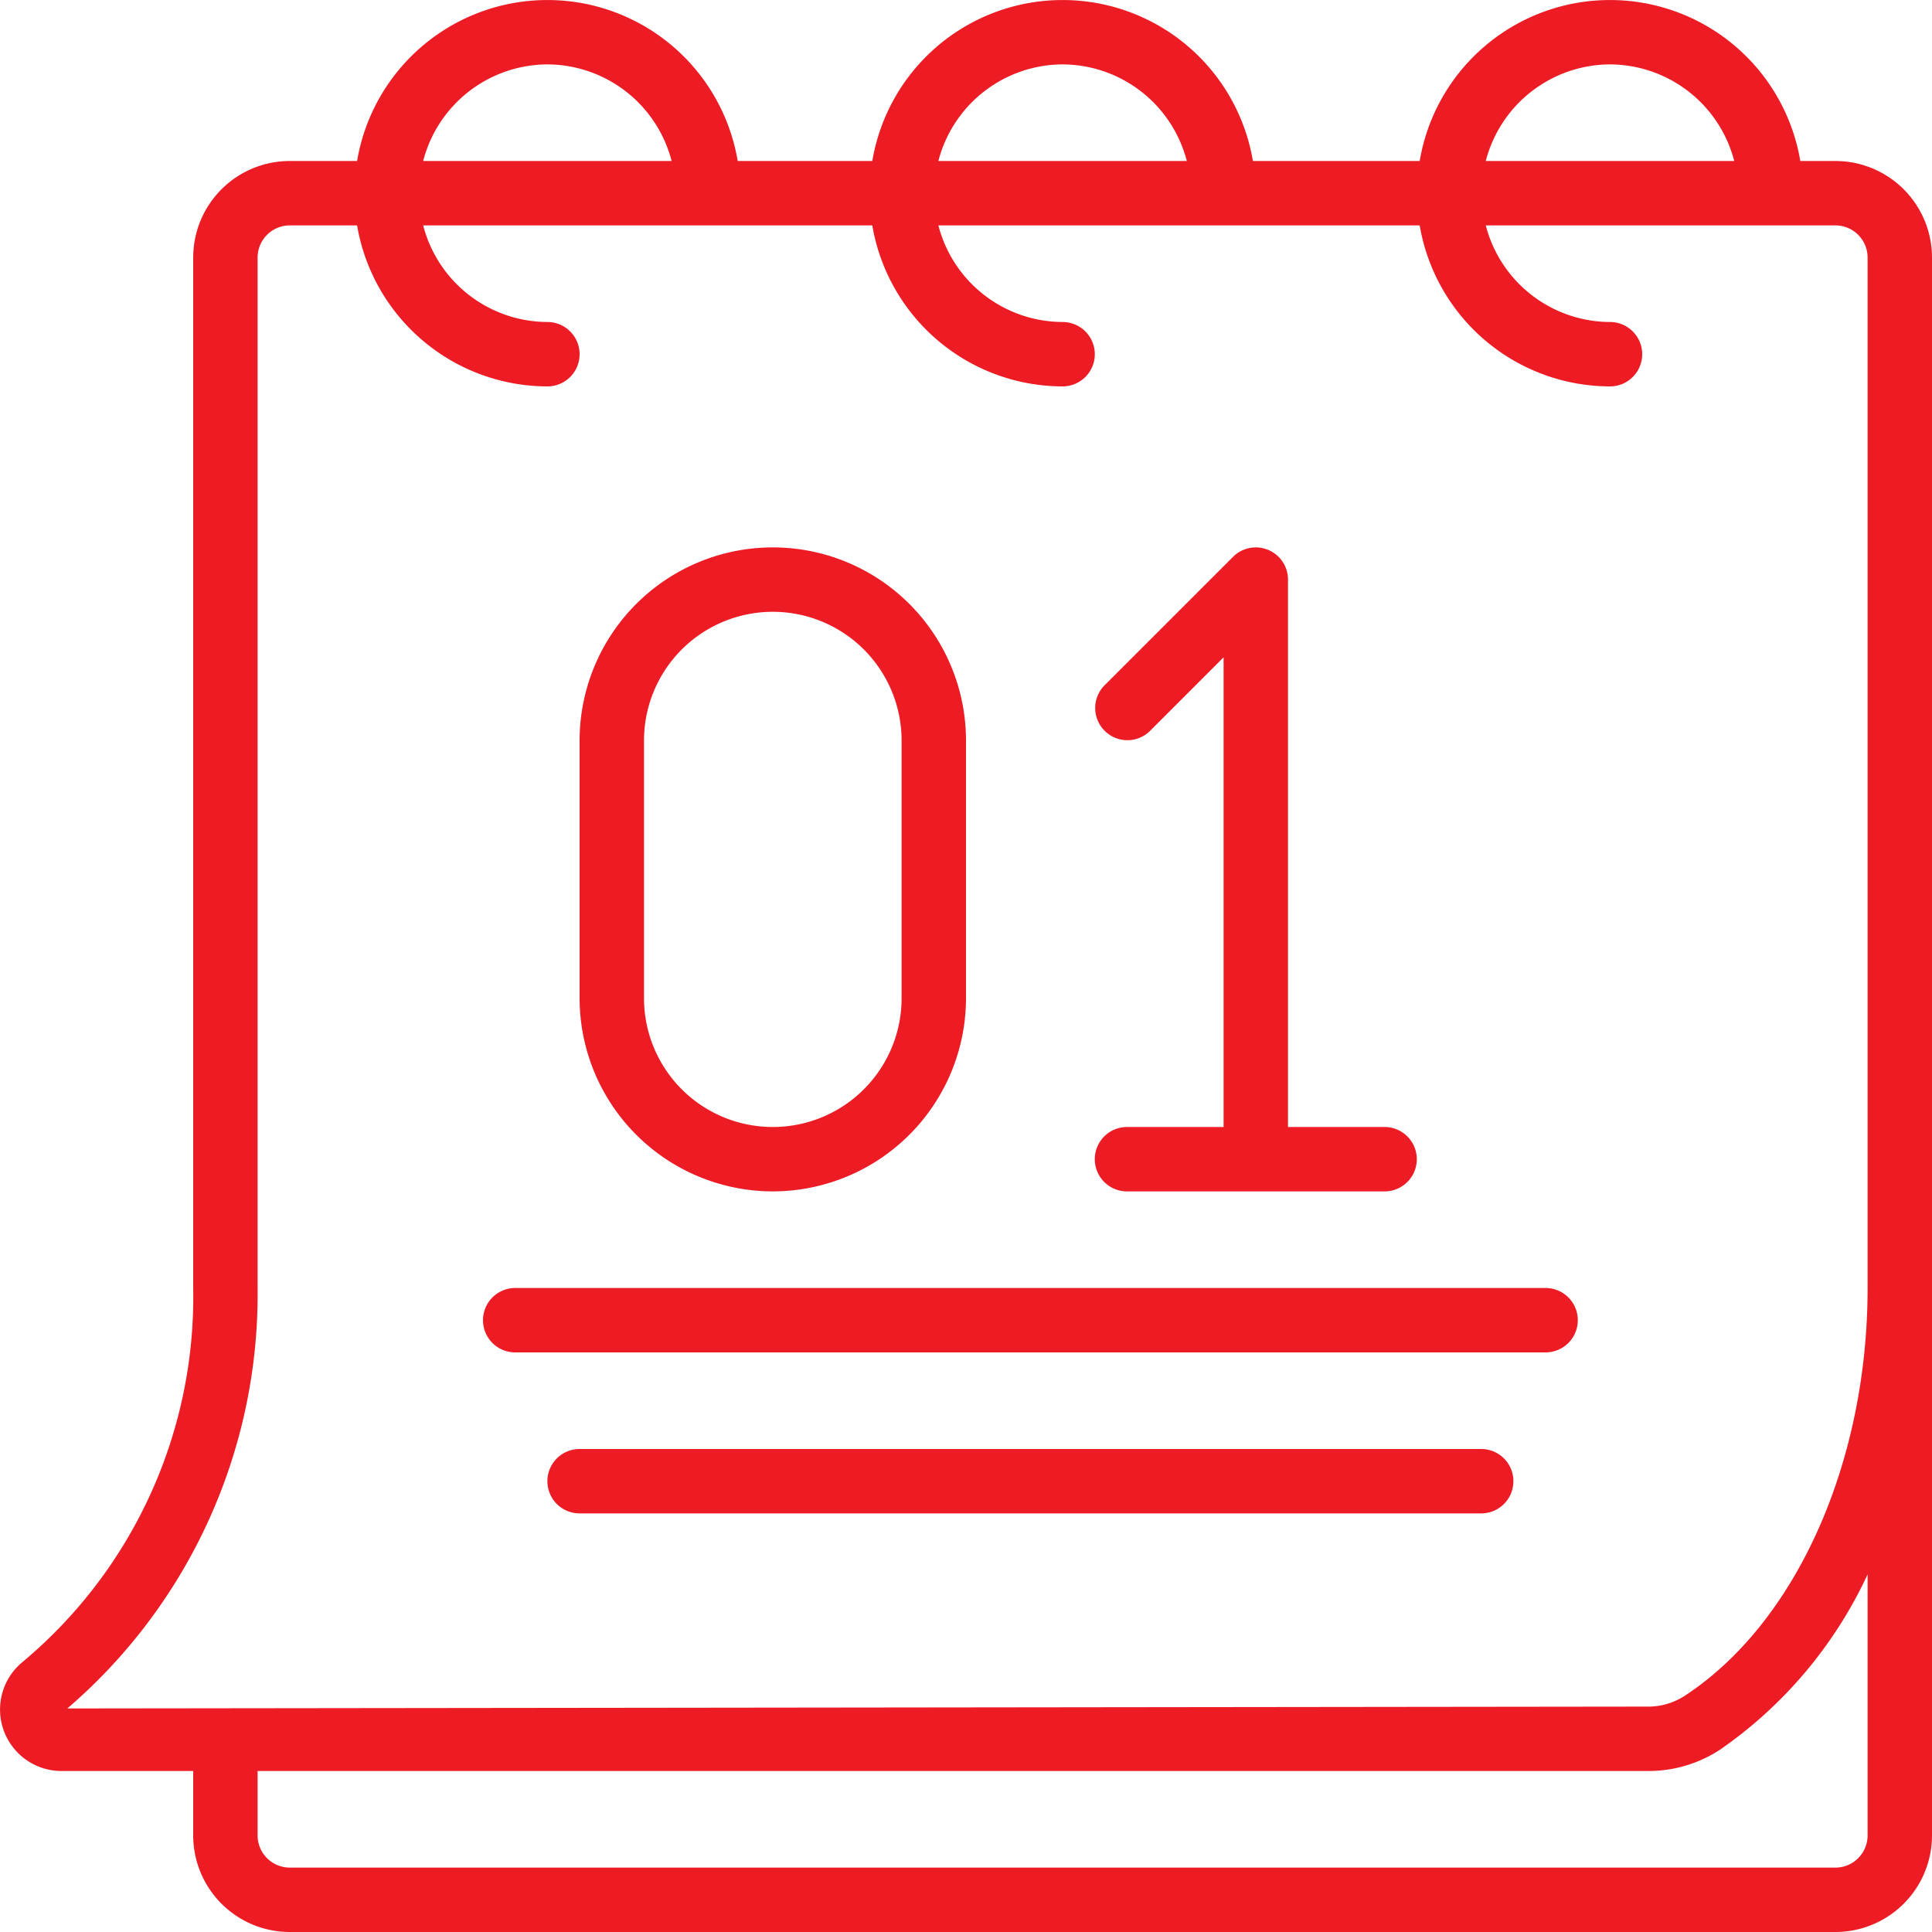
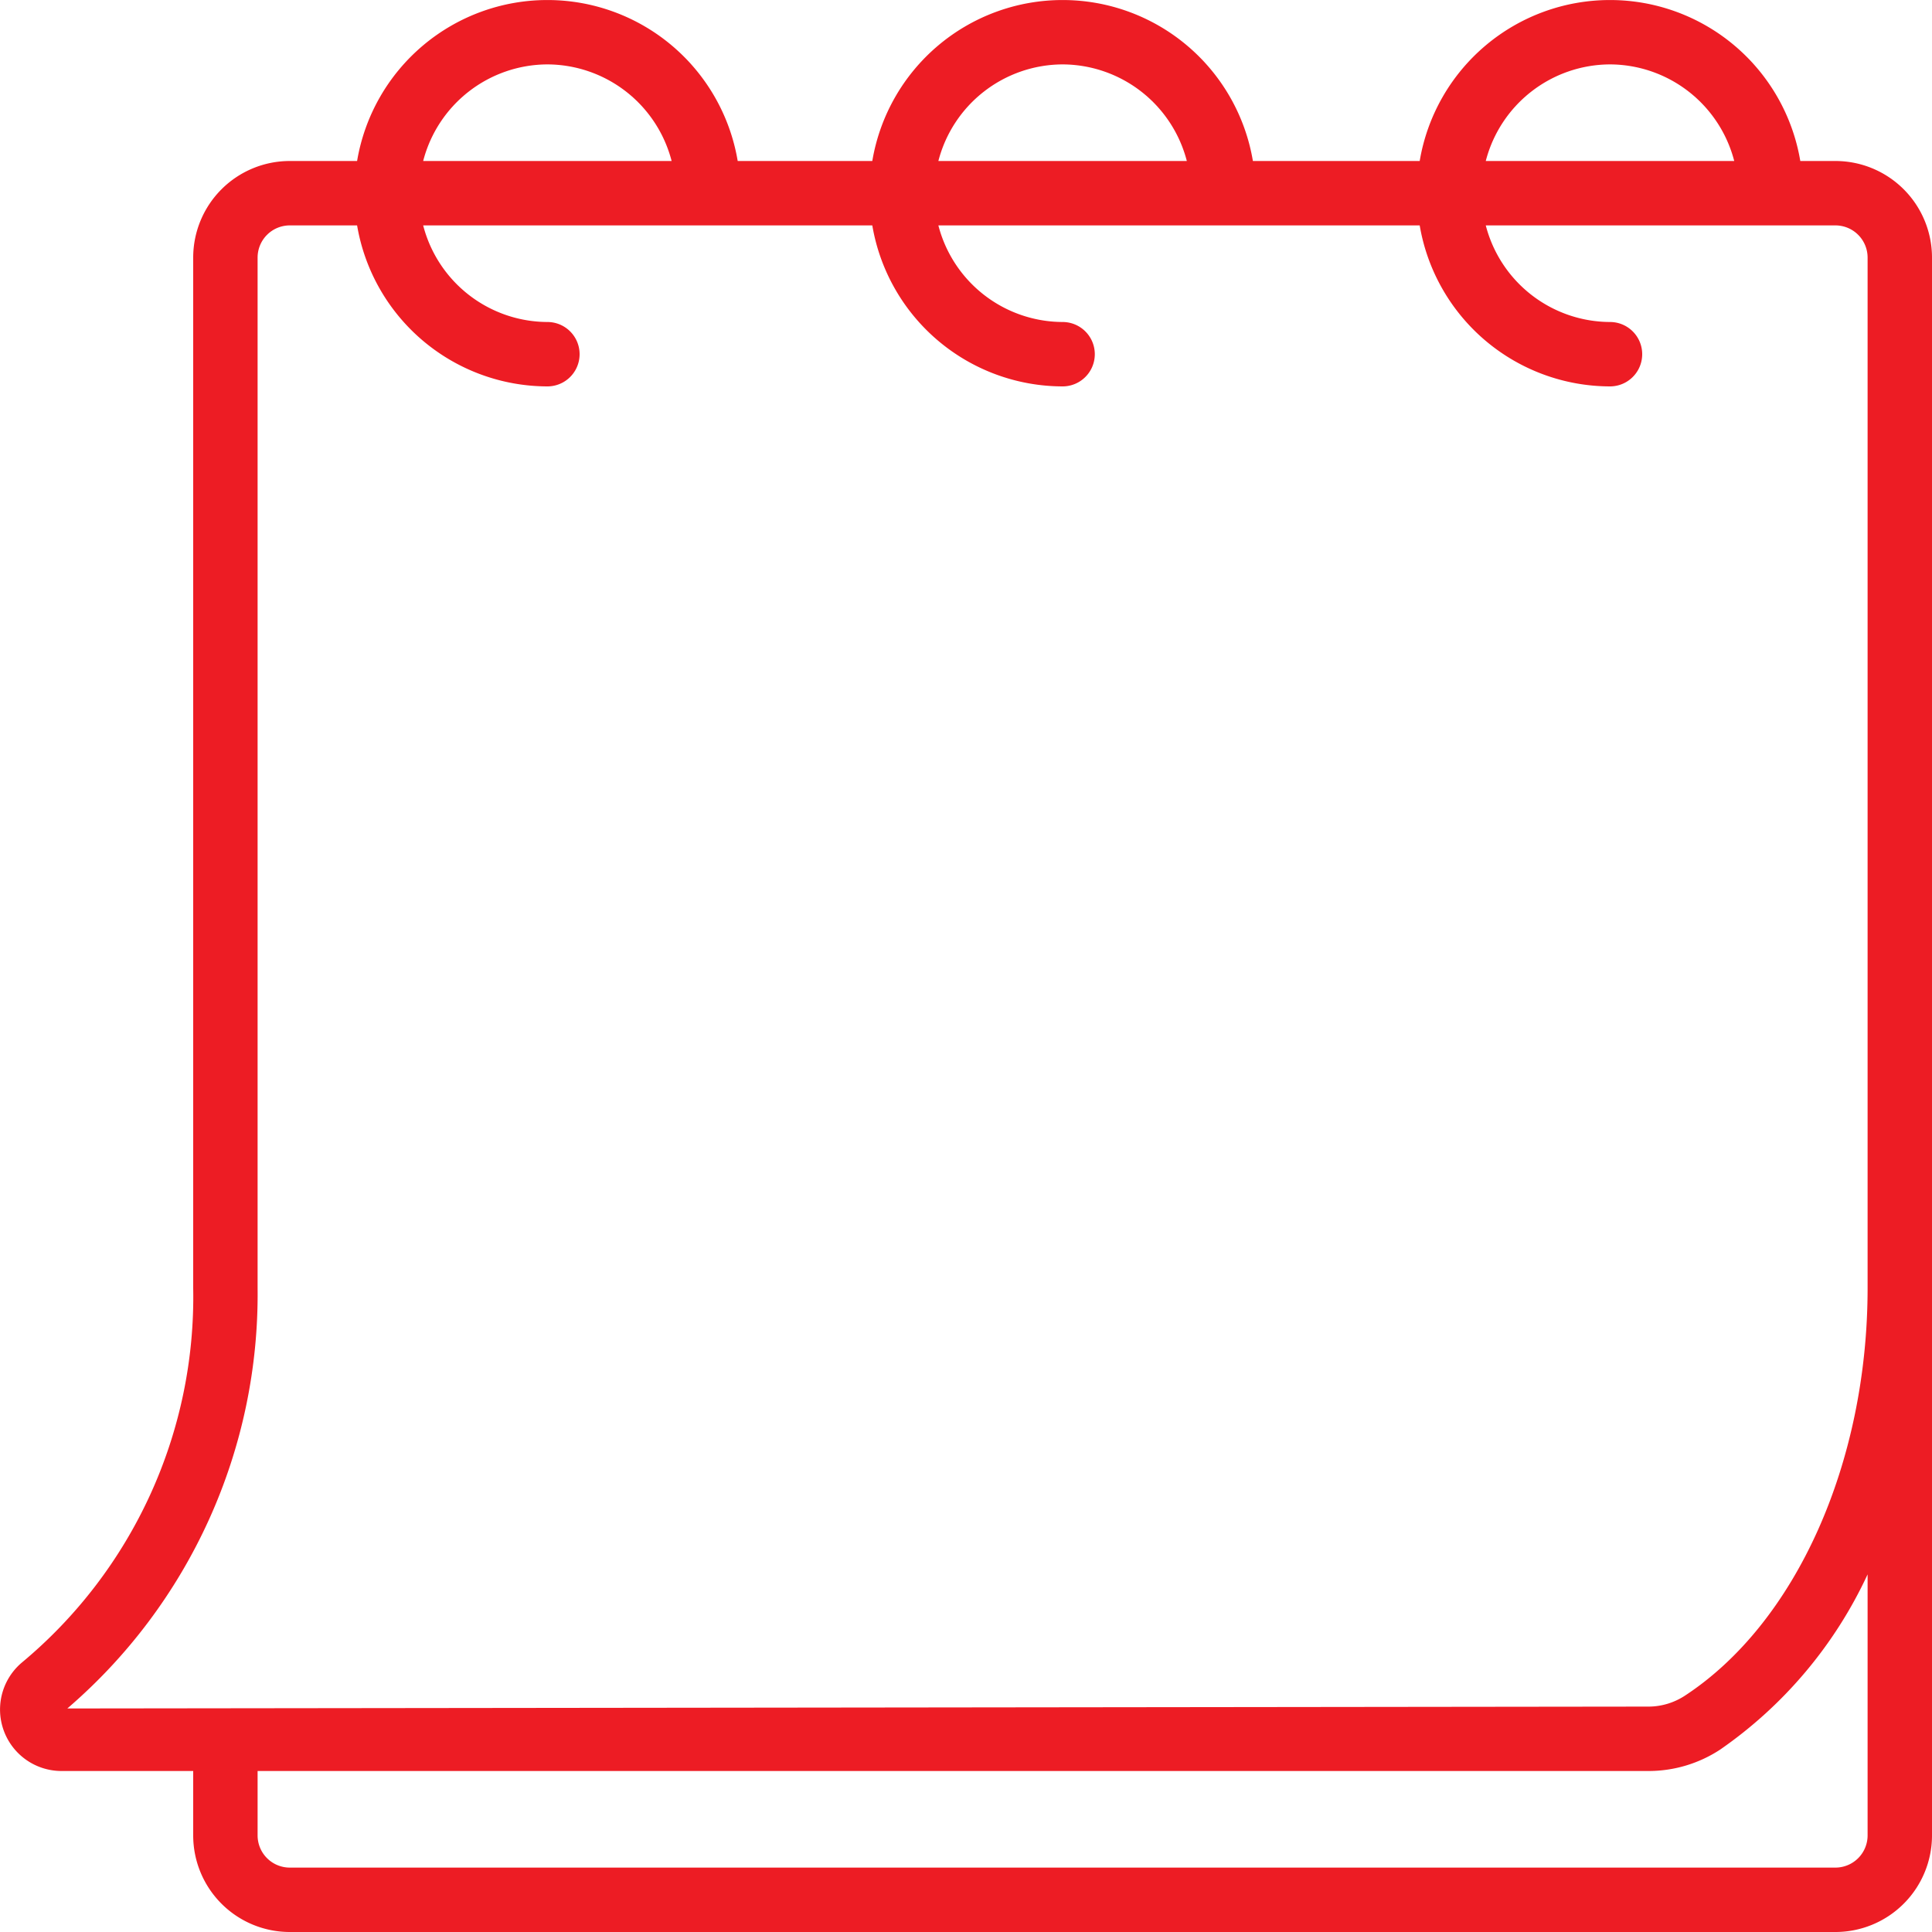
<svg xmlns="http://www.w3.org/2000/svg" viewBox="0 0 60 60">
  <g fill="#000" fill-rule="nonzero">
    <path d="M57 5h-1.09a5.993 5.993 0 00-11.82 0h-5.18a5.993 5.993 0 00-11.82 0h-4.18a5.993 5.993 0 00-11.82 0H9a3 3 0 00-3 3v32A14.775 14.775 0 01.678 51.633 1.909 1.909 0 001.917 55H6v2a3 3 0 003 3h48a3 3 0 003-3V8a3 3 0 00-3-3zm-7-3a4 4 0 013.858 3h-7.716A4 4 0 0150 2zM33 2a4 4 0 013.858 3h-7.716A4 4 0 0133 2zM17 2a4 4 0 013.858 3h-7.716A4 4 0 0117 2zm41 55a1 1 0 01-1 1H9a1 1 0 01-1-1v-2h43.2c.791 0 1.565-.233 2.226-.668A13.561 13.561 0 0058 48.894zm-5.671-4.341c-.335.22-.728.34-1.129.341l-49.109.058A16.95 16.95 0 008 40V8a1 1 0 011-1h2.09A6.006 6.006 0 0017 12a1 1 0 000-2 4 4 0 01-3.858-3H27.09A6.006 6.006 0 0033 12a1 1 0 000-2 4 4 0 01-3.858-3H44.09A6.006 6.006 0 0050 12a1 1 0 000-2 4 4 0 01-3.858-3H57a1 1 0 011 1v32c0 5.434-2.226 10.4-5.671 12.659z" fill="#ed1c24" data-original="#000000" />
-     <path d="M24 37a6.006 6.006 0 006-6v-8a6 6 0 10-12 0v8a6.006 6.006 0 006 6zm-4-14a4 4 0 118 0v8a4 4 0 11-8 0zM35 35a1 1 0 000 2h8a1 1 0 000-2h-3V18a1 1 0 00-1.707-.707l-4 4a1 1 0 001.414 1.414L38 20.414V35zM48 40H16a1 1 0 000 2h32a1 1 0 000-2zM46 45H18a1 1 0 000 2h28a1 1 0 000-2z" fill="#ed1c24" data-original="#000000" />
  </g>
</svg>